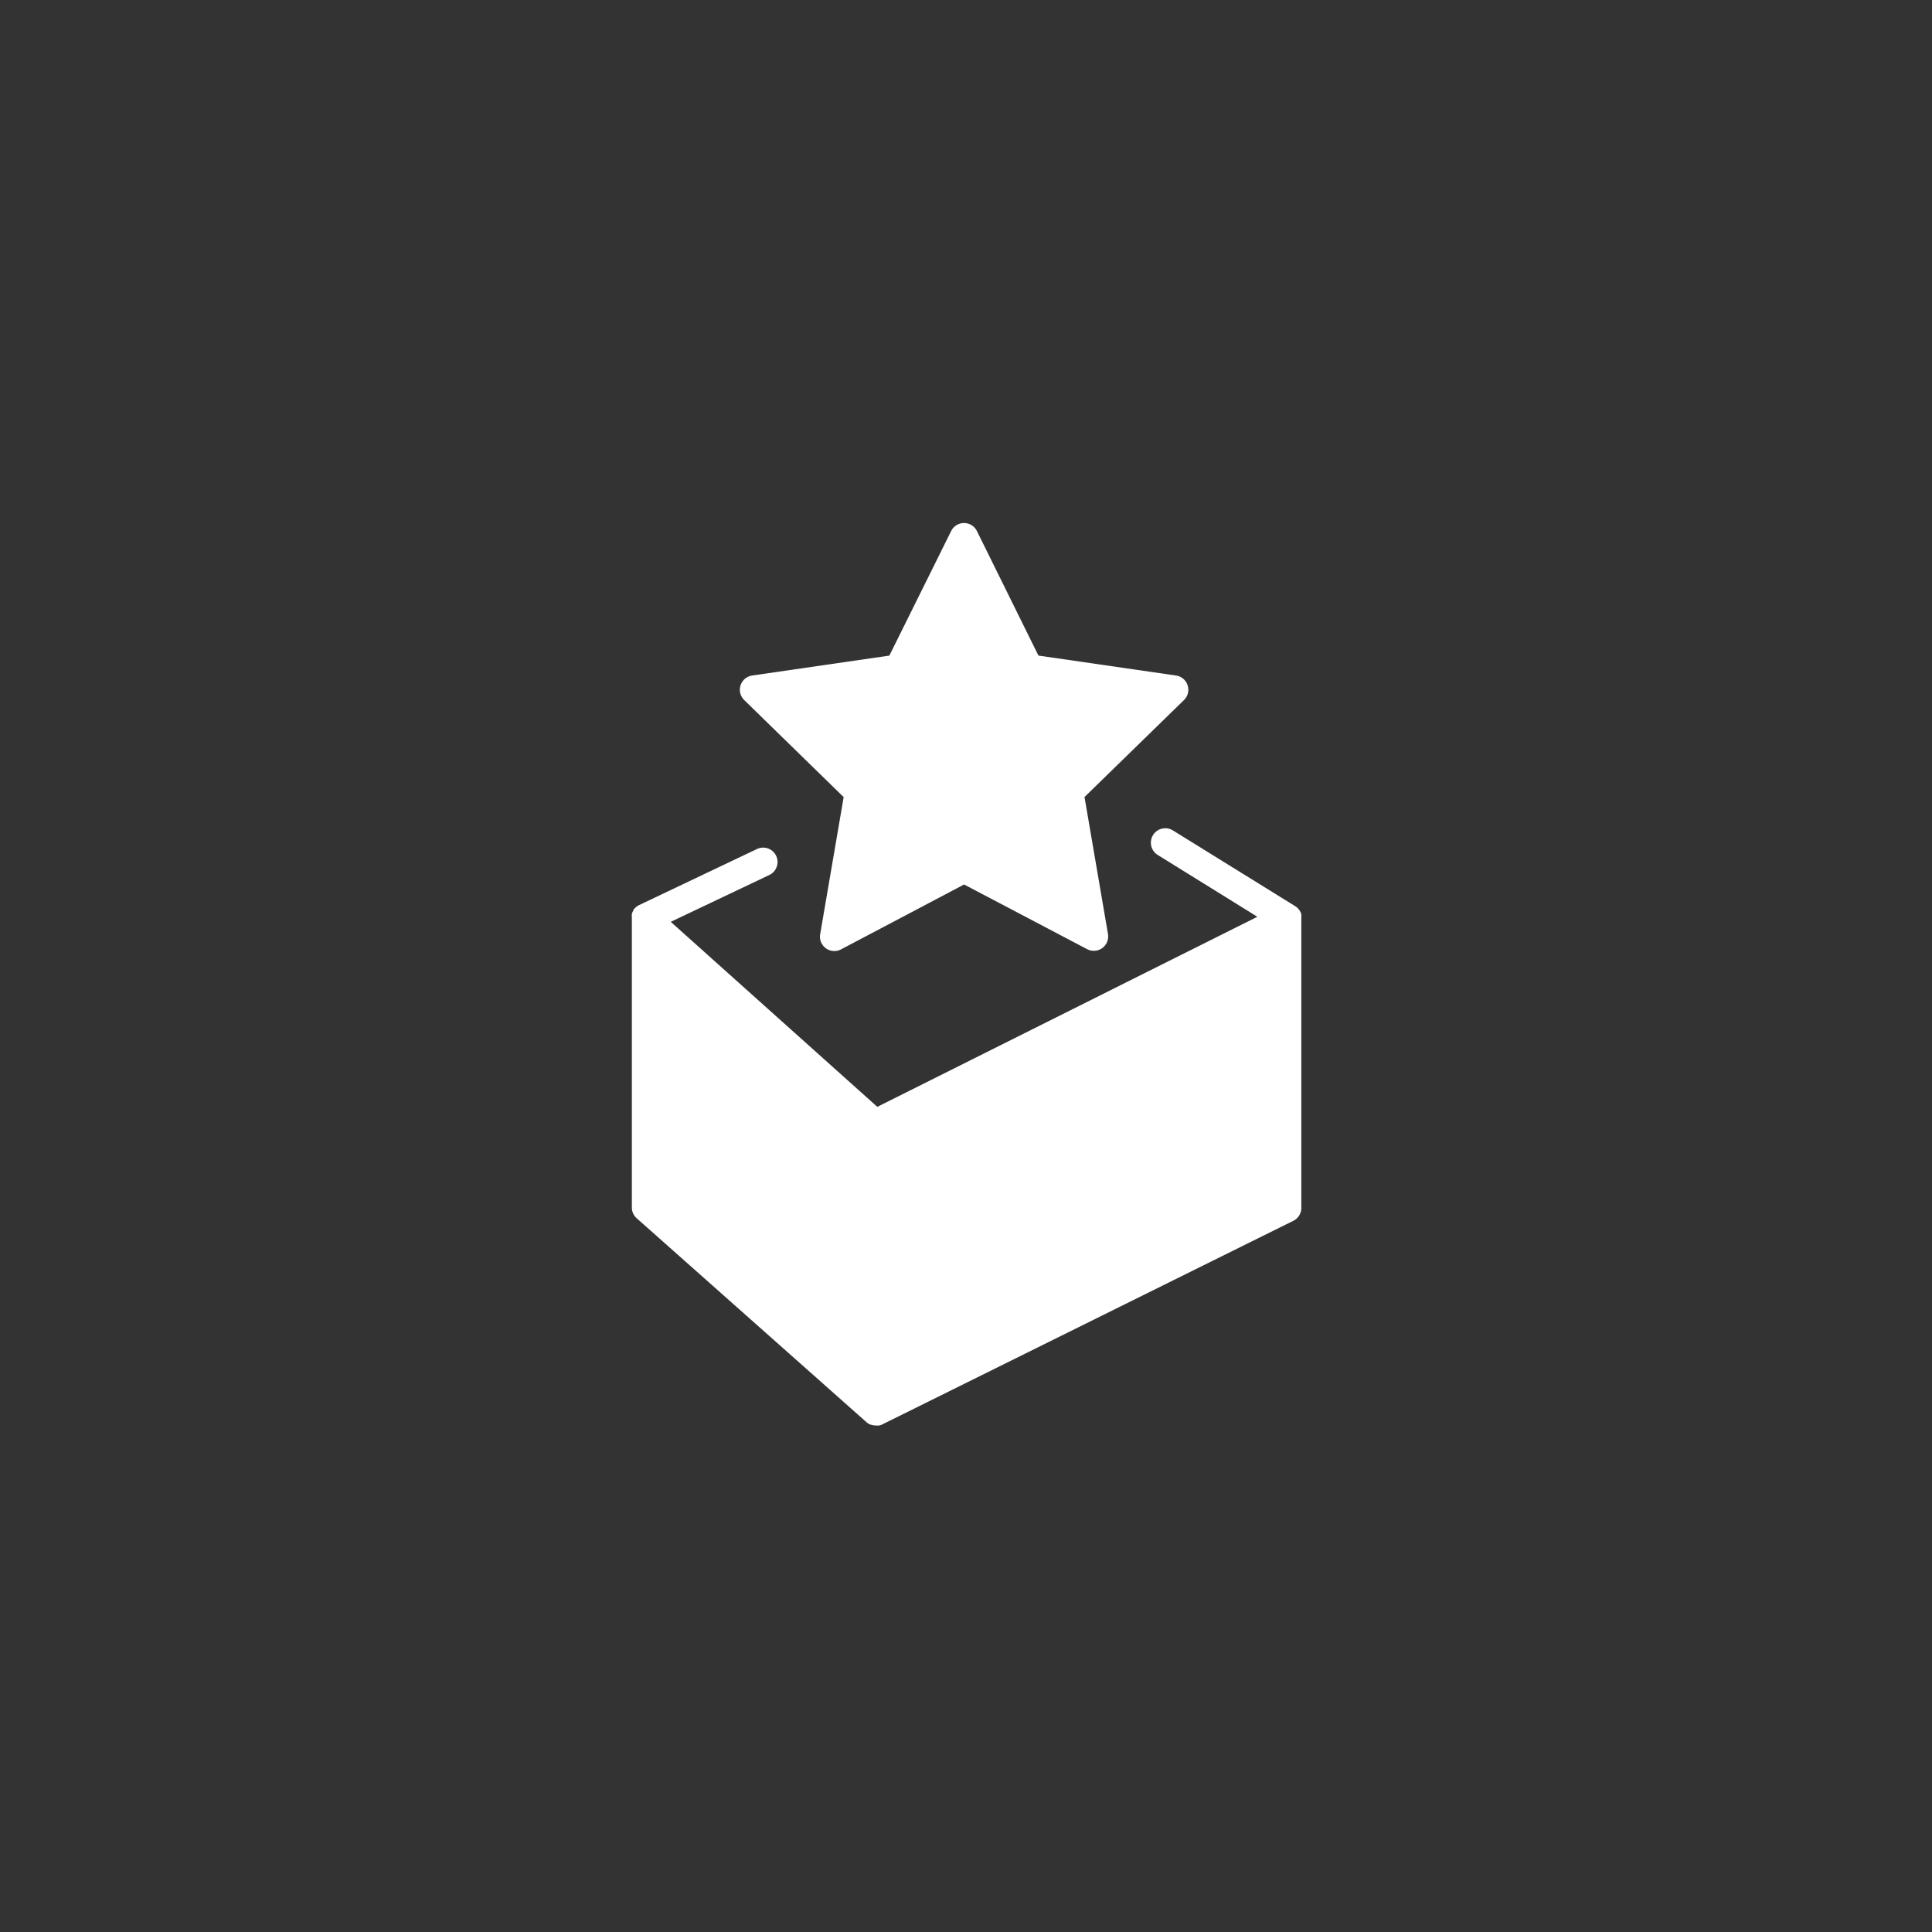
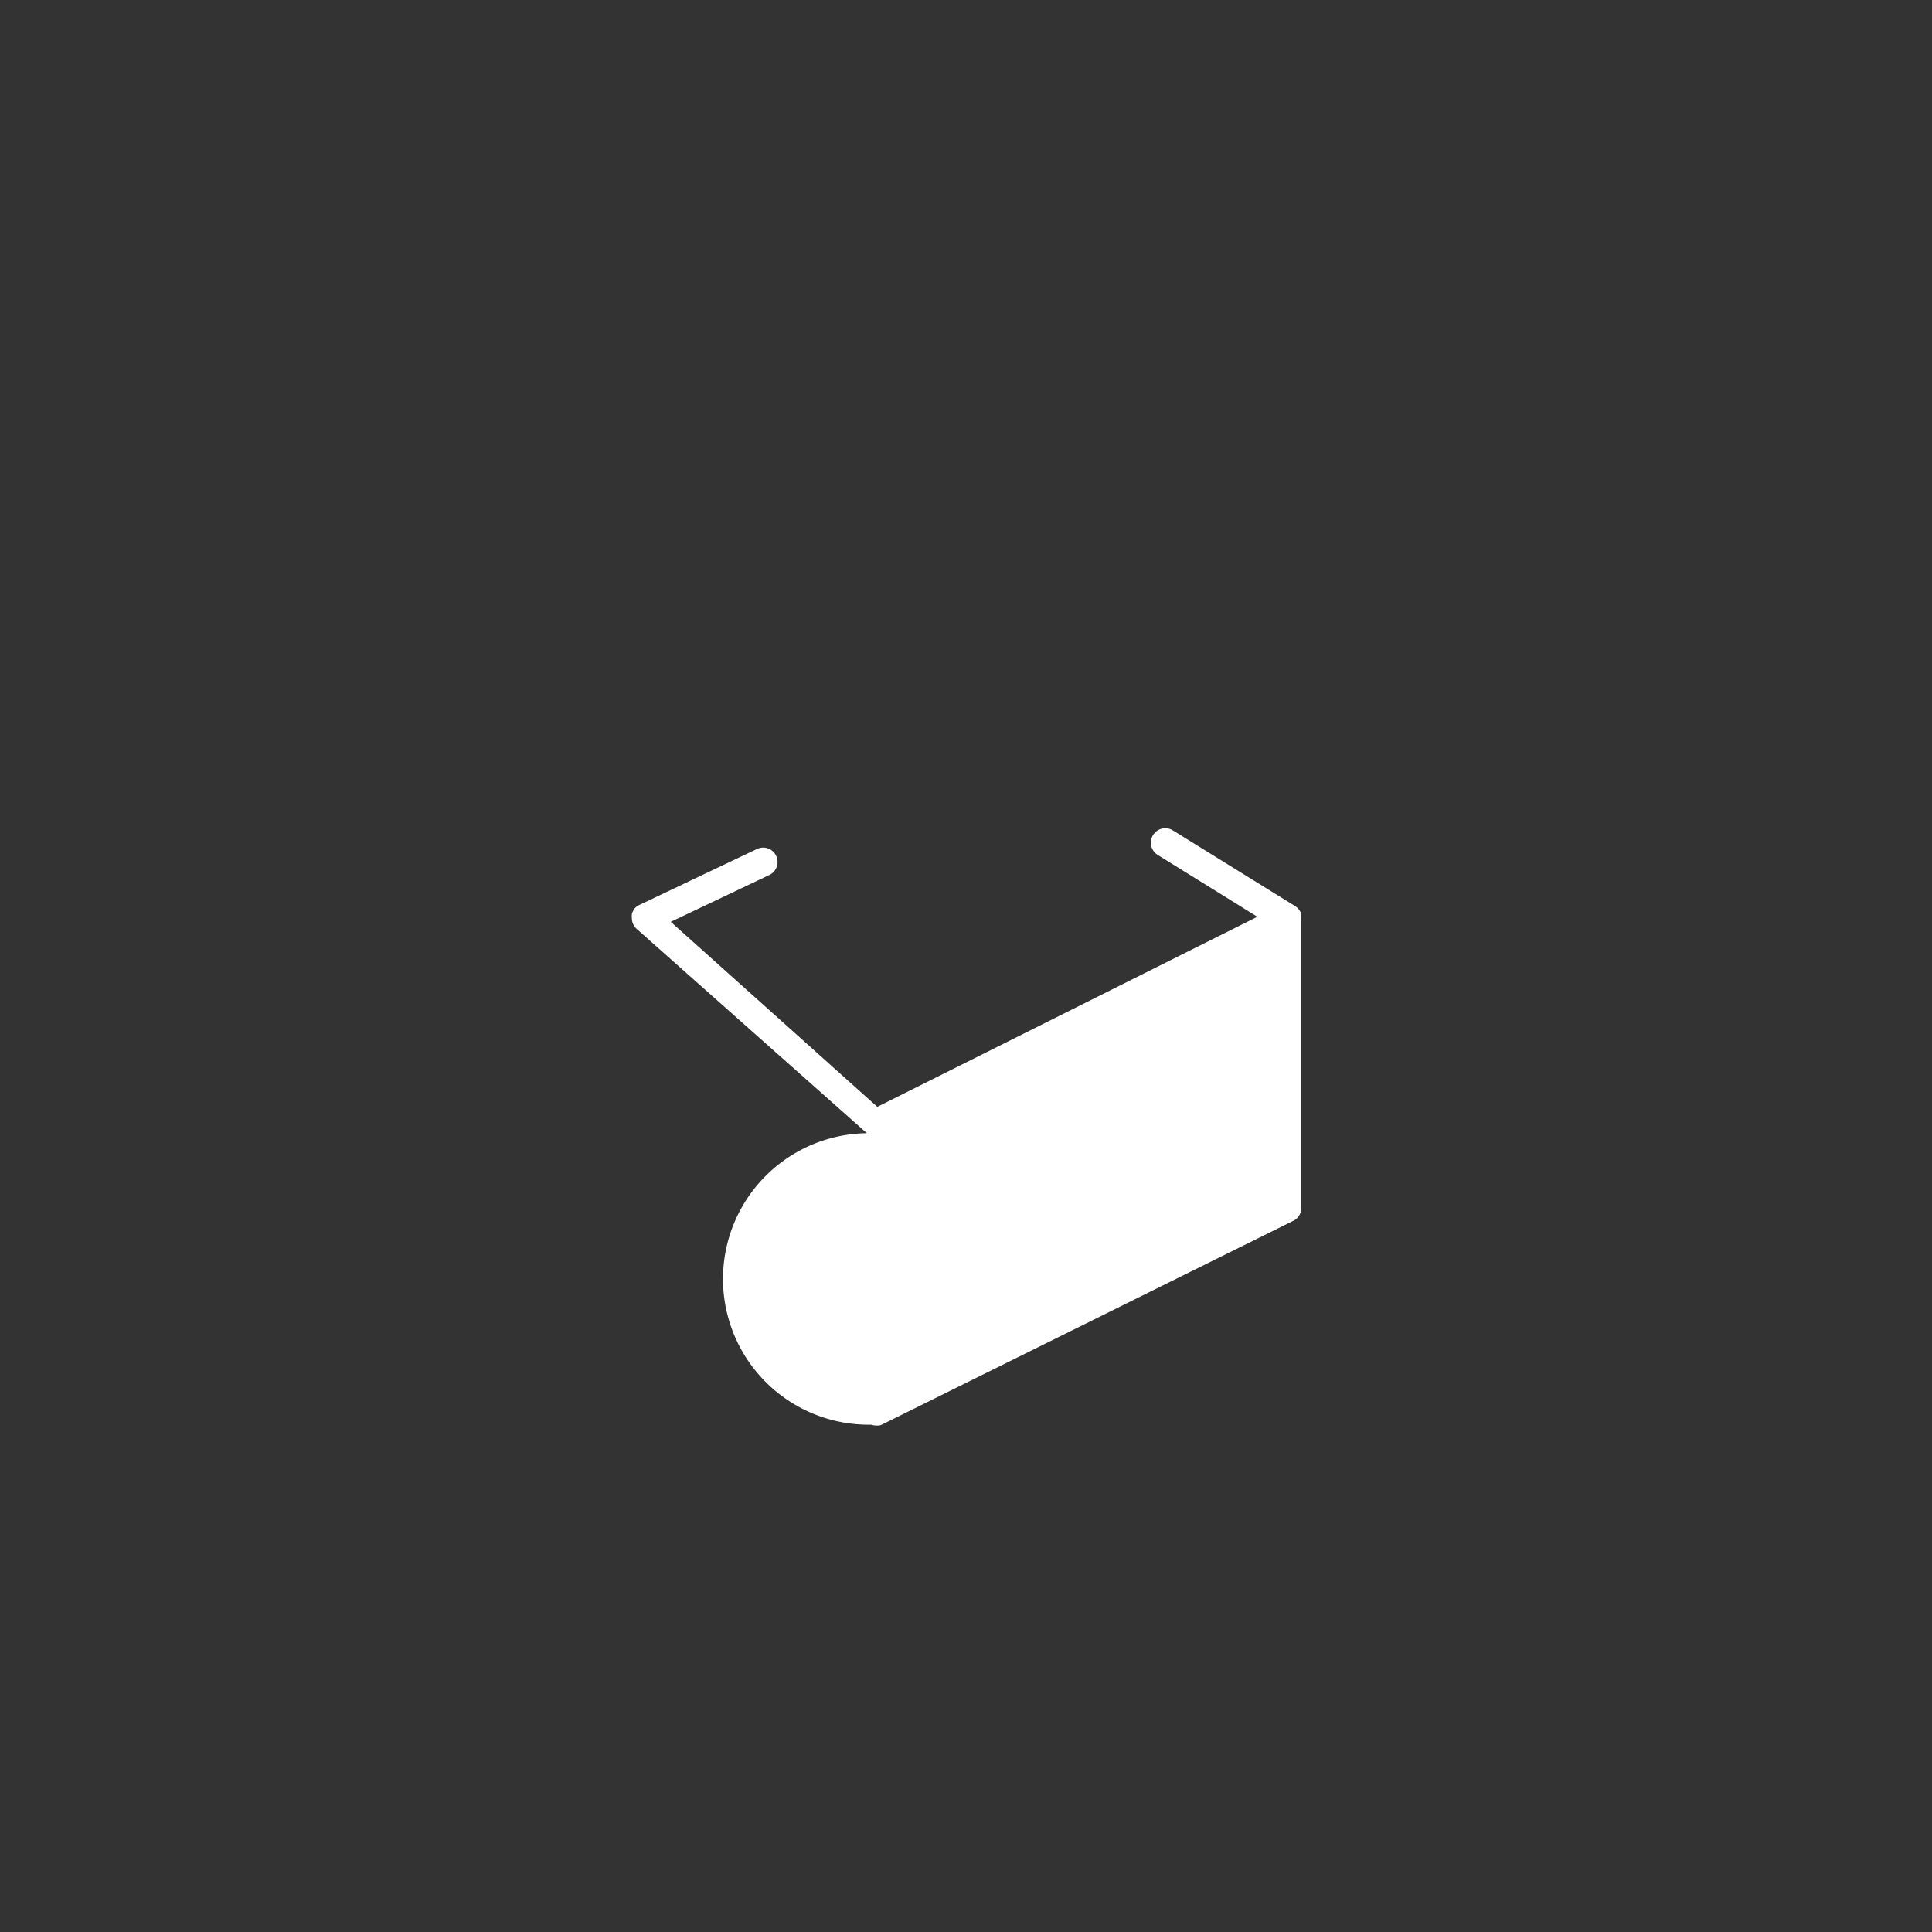
<svg xmlns="http://www.w3.org/2000/svg" xmlns:ns1="http://sodipodi.sourceforge.net/DTD/sodipodi-0.dtd" xmlns:ns2="http://www.inkscape.org/namespaces/inkscape" id="Слой_2" data-name="Слой 2" viewBox="0 0 100 100" ns1:docname="boxFill.svg" ns2:version="1.0 (4035a4fb49, 2020-05-01)">
  <rect x="0" y="0" width="100" height="100" fill="#333333" stroke="none" />
  <defs id="defs11" />
  <title id="title2">Монтажная область 9</title>
-   <path style="fill:#ffffff;fill-opacity:1;stroke-width:0.496" d="m 67.356,47.521 a 0.744,0.744 0 0 0 0,-0.169 v -0.035 a 0.744,0.744 0 0 0 -0.05,-0.124 l -0.025,-0.045 a 0.734,0.734 0 0 0 -0.074,-0.099 l -0.03,-0.035 A 0.739,0.739 0 0 0 67.044,46.906 v 0 l -6.332,-3.922 a 0.746,0.746 0 1 0 -0.793,1.265 l 5.162,3.203 -19.672,9.838 -10.691,-9.576 5.103,-2.425 a 0.744,0.744 0 0 0 -0.64,-1.344 l -6.109,2.906 a 0.739,0.739 0 0 0 -0.149,0.099 l -0.035,0.03 a 0.734,0.734 0 0 0 -0.104,0.119 v 0.03 a 0.744,0.744 0 0 0 -0.079,0.169 v 0.04 a 0.739,0.739 0 0 0 0,0.159 c 0,0 0,0 0,0.025 v 14.976 a 0.744,0.744 0 0 0 0.263,0.57 l 11.901,10.562 v 0 A 0.739,0.739 0 0 0 45.066,73.743 h 0.03 a 0.734,0.734 0 0 0 0.233,0.04 0.744,0.744 0 0 0 0.159,0 h 0.035 L 45.636,73.743 v 0 l 21.323,-10.562 a 0.744,0.744 0 0 0 0.397,-0.684 z" id="path6" />
-   <path style="fill:#ffffff;fill-opacity:1;stroke-width:0.496" d="m 43.668,41.258 -1.215,7.091 a 0.744,0.744 0 0 0 1.101,0.779 l 6.347,-3.347 6.367,3.347 a 0.744,0.744 0 0 0 1.081,-0.783 l -1.215,-7.091 5.147,-5.018 A 0.744,0.744 0 0 0 60.87,34.965 L 53.749,33.933 50.565,27.487 a 0.744,0.744 0 0 0 -1.334,0 l -3.198,6.447 -7.101,1.031 a 0.744,0.744 0 0 0 -0.412,1.269 z" id="path4" />
+   <path style="fill:#ffffff;fill-opacity:1;stroke-width:0.496" d="m 67.356,47.521 a 0.744,0.744 0 0 0 0,-0.169 v -0.035 a 0.744,0.744 0 0 0 -0.05,-0.124 l -0.025,-0.045 a 0.734,0.734 0 0 0 -0.074,-0.099 l -0.03,-0.035 A 0.739,0.739 0 0 0 67.044,46.906 v 0 l -6.332,-3.922 a 0.746,0.746 0 1 0 -0.793,1.265 l 5.162,3.203 -19.672,9.838 -10.691,-9.576 5.103,-2.425 a 0.744,0.744 0 0 0 -0.64,-1.344 l -6.109,2.906 a 0.739,0.739 0 0 0 -0.149,0.099 l -0.035,0.03 a 0.734,0.734 0 0 0 -0.104,0.119 v 0.03 a 0.744,0.744 0 0 0 -0.079,0.169 v 0.04 a 0.739,0.739 0 0 0 0,0.159 c 0,0 0,0 0,0.025 a 0.744,0.744 0 0 0 0.263,0.57 l 11.901,10.562 v 0 A 0.739,0.739 0 0 0 45.066,73.743 h 0.03 a 0.734,0.734 0 0 0 0.233,0.04 0.744,0.744 0 0 0 0.159,0 h 0.035 L 45.636,73.743 v 0 l 21.323,-10.562 a 0.744,0.744 0 0 0 0.397,-0.684 z" id="path6" />
</svg>